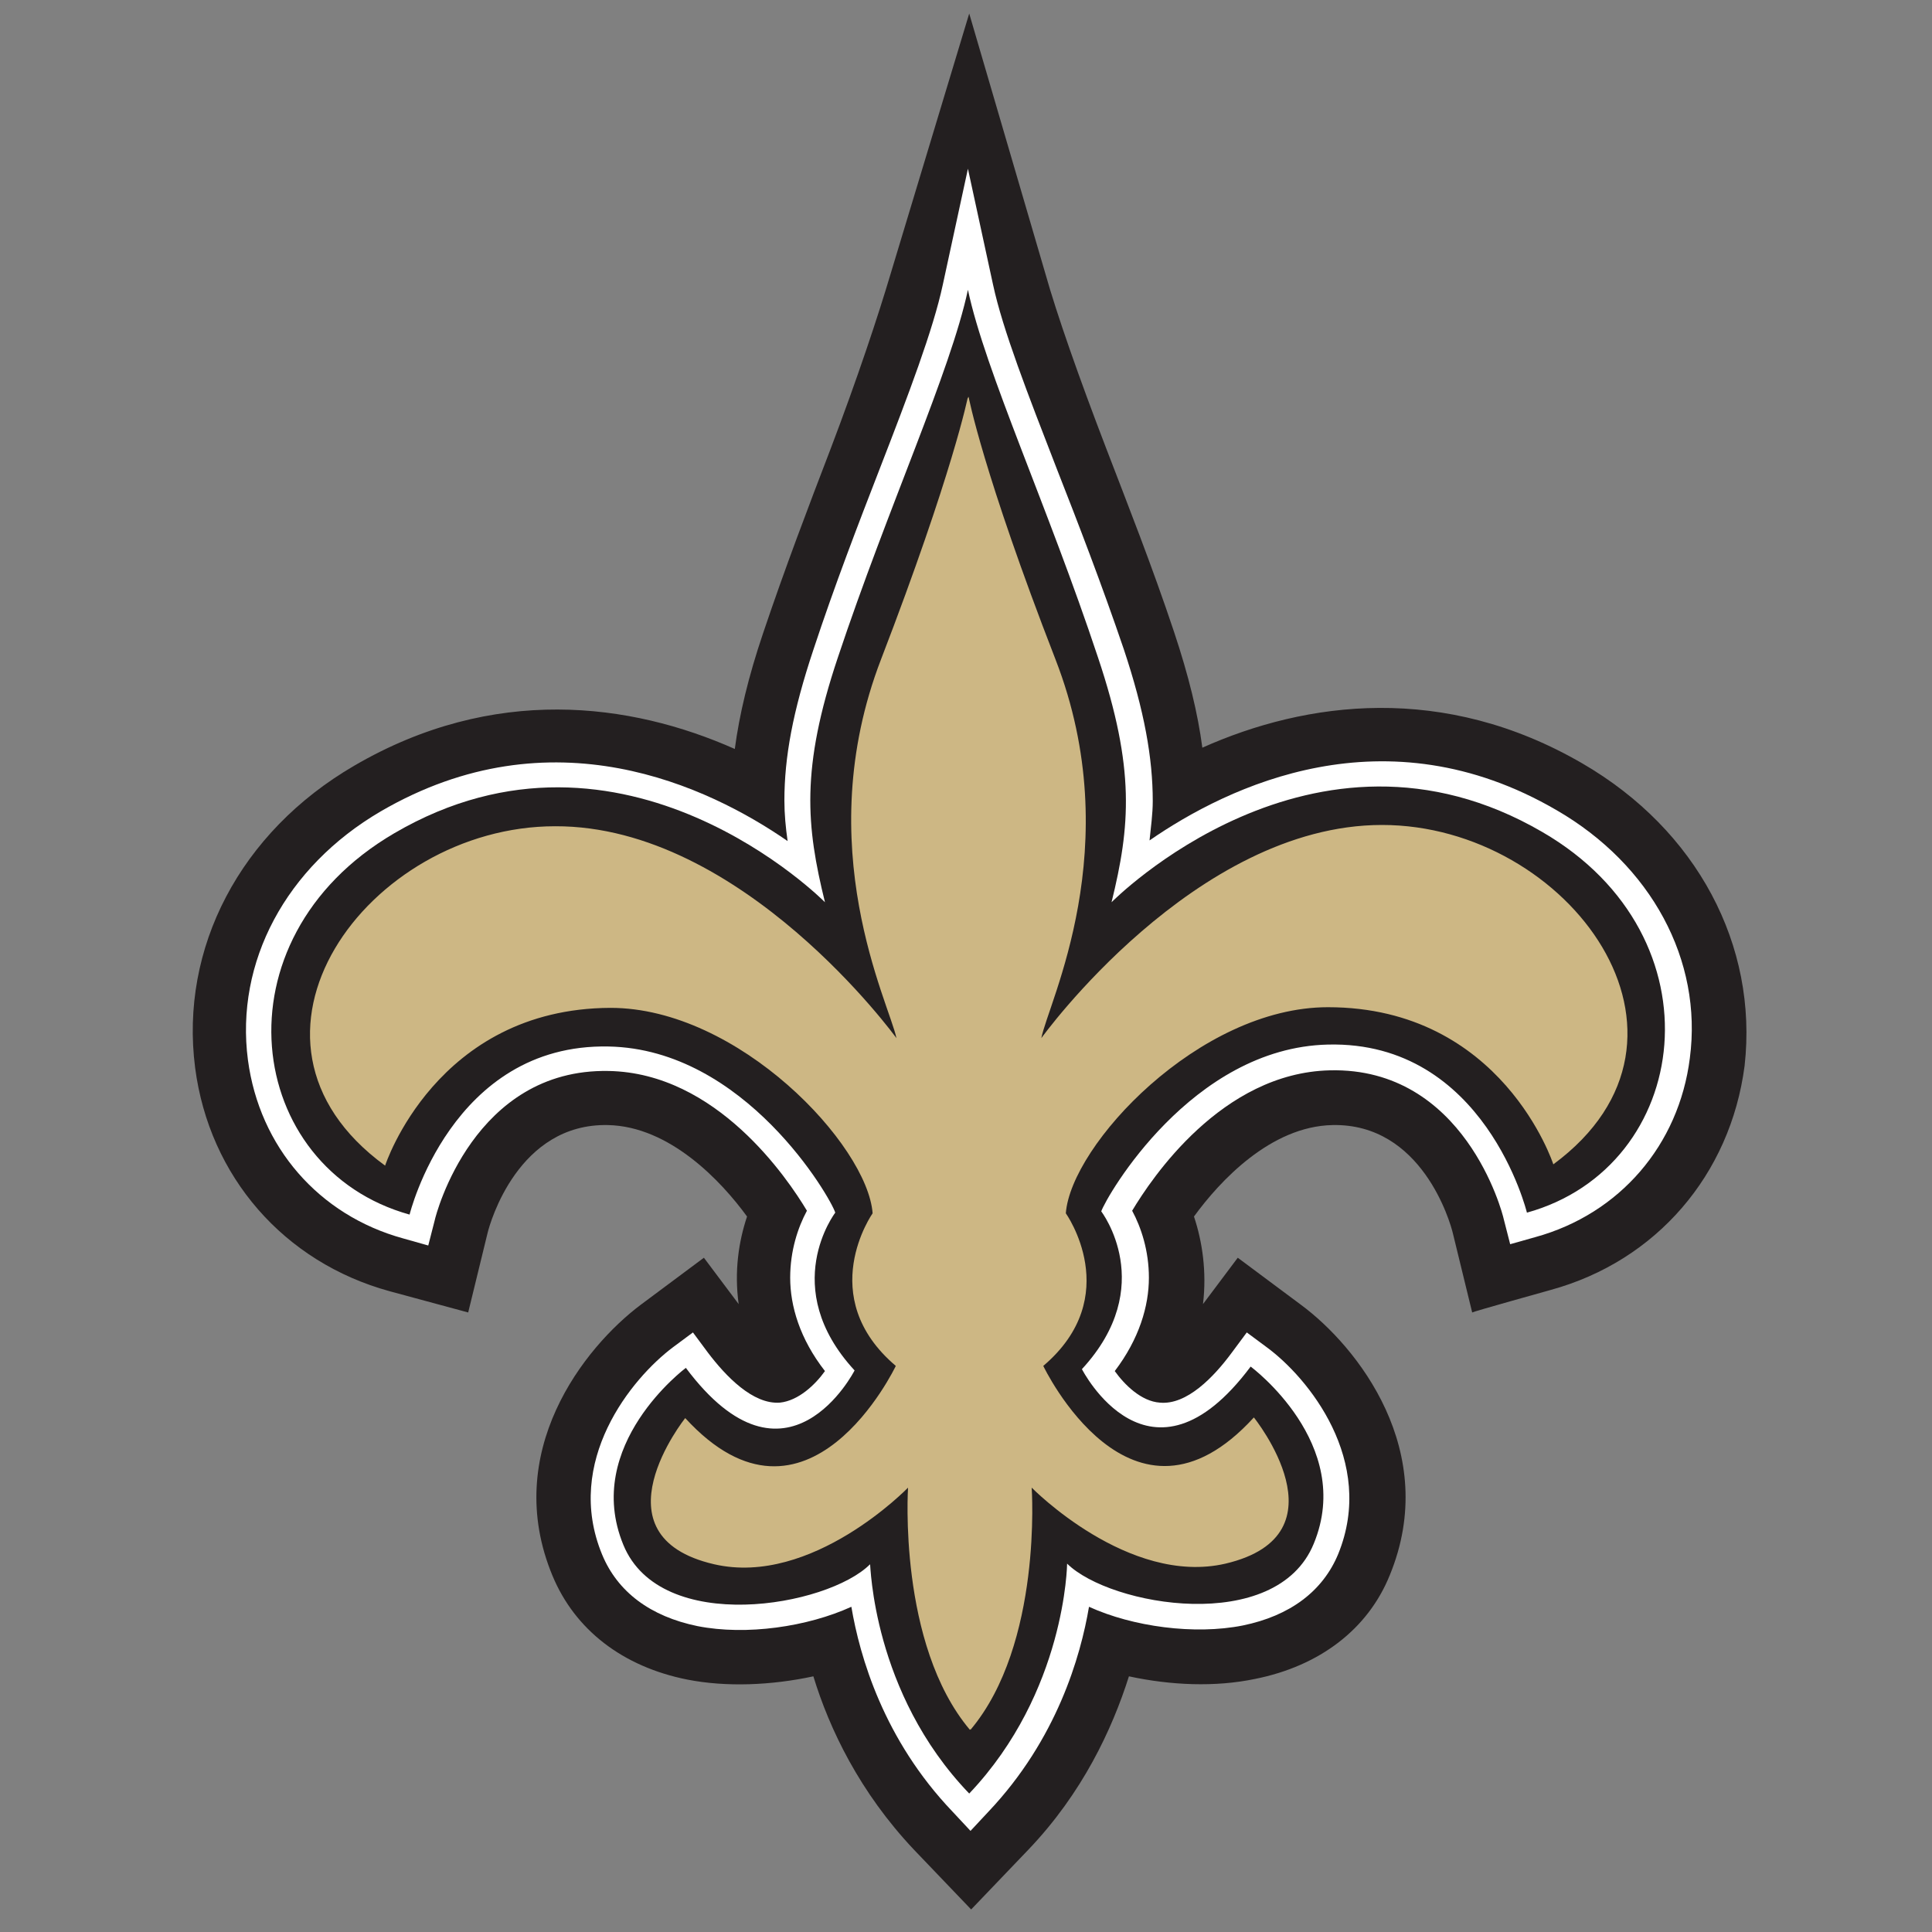
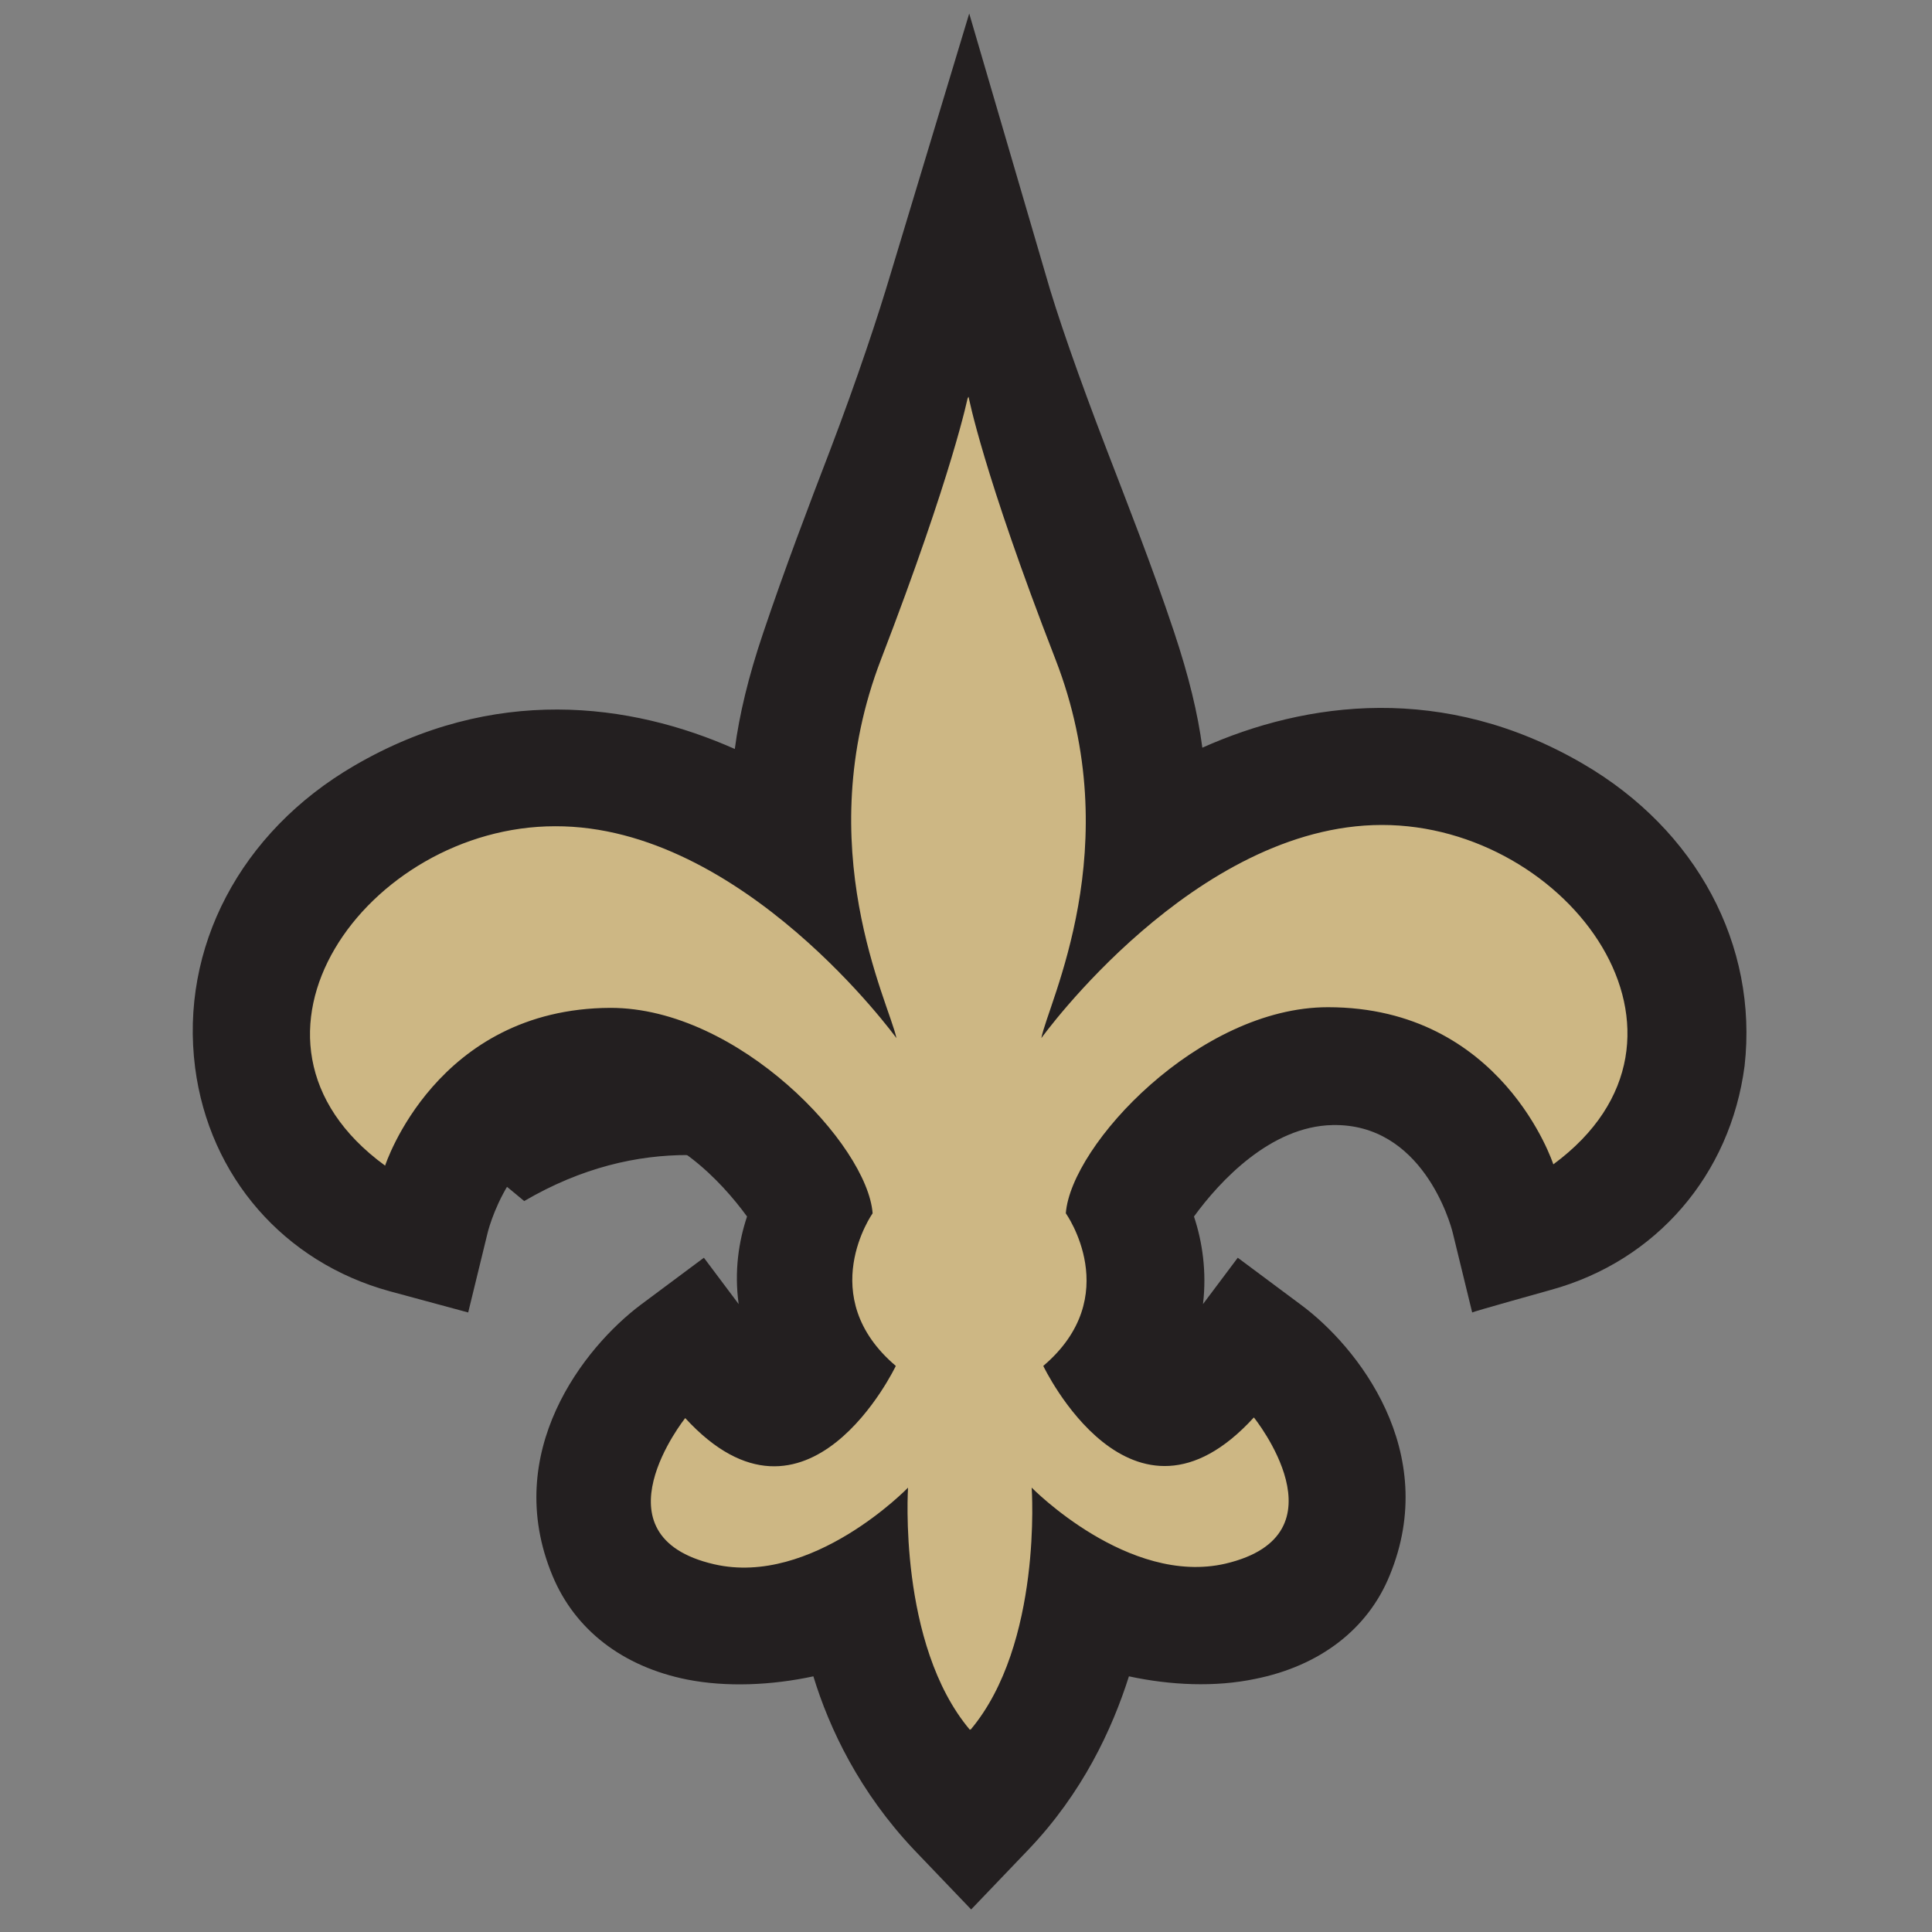
<svg xmlns="http://www.w3.org/2000/svg" version="1.1" id="Layer_1" x="0px" y="0px" viewBox="0 0 300 300" style="enable-background:new 0 0 300 300;" xml:space="preserve">
  <rect x="0" y="0" width="300" height="300" fill="#808080" stroke="none" />
  <style type="text/css">
	.st0{fill:#231F20;}
	.st1{fill:#FFFFFF;}
	.st2{fill:#CDB784;}
</style>
  <g>
    <path class="st0" d="M245.8,118.6c-21.6-12.6-43-9.7-59.1-2.5c-0.7-5.3-2.1-11.1-4.4-18c-3.4-10.2-7.2-19.8-10.5-28.4   c-4.3-11.2-7.7-20.9-9.5-27.3L150.5,2.1l-12.2,40.4c-1.9,6.4-5.1,16.1-9.4,27.4c-3.3,8.6-7,18.3-10.4,28.4   c-2.3,6.8-3.7,12.7-4.4,18c-16.2-7.2-37.5-10-59.1,2.6c-17.7,10.3-27.1,28.3-24.7,46.9c2.2,16.9,13.8,30.2,30.2,34.7l12.2,3.3   l3-12.3c0.4-1.7,4.8-17.1,18.7-16.8c9.6,0.2,17.6,8.7,21.6,14.2c-1.3,3.9-2,8.5-1.3,13.6l-5.4-7.2l-9.8,7.3   c-8.8,6.6-21.7,22.9-13.7,42.1c3.5,8.4,10.9,14.1,20.9,16.1c6.1,1.2,13.1,0.9,19.6-0.5c2.5,8.2,7.2,18,15.6,26.9l8.9,9.3l8.9-9.3   c8.4-8.8,13-18.7,15.6-26.9c6.5,1.4,13.4,1.7,19.6,0.4c10-2,17.5-7.7,20.9-16.1c7.9-19.2-5-35.5-13.8-42l-9.8-7.3l-5.4,7.2   c0.6-5-0.1-9.7-1.4-13.6c4-5.5,11.9-14,21.5-14.2c13.9-0.3,18.3,15.1,18.7,16.8l3,12.3c0-0.1,12.2-3.5,12.2-3.5   c16.4-4.5,27.9-17.9,30.1-34.8C273,146.8,263.5,128.9,245.8,118.6" />
-     <path class="st1" d="M146.4,44.2c-1.5,7-5.3,17-9.8,28.6c-3.3,8.5-7,18.1-10.3,28.1c-3.2,9.6-4.5,16.7-4.5,23.4   c0,2.1,0.2,4.2,0.5,6.3c-12.3-8.5-36.6-20.1-63.2-4.6c-14.7,8.6-22.6,23.4-20.6,38.6c1.8,13.5,11,24.1,24.1,27.7l3.9,1.1l1-3.9   c0.2-1,6.1-23.6,27-23.2c16.8,0.3,27.8,16.7,30.8,21.7c-1.4,2.6-2.6,6.2-2.6,10.4c0,4.4,1.5,9.5,5.4,14.5c-1.5,2.1-4.1,4.6-7,4.9   c-4.2,0.3-8.4-4.1-11.2-7.8l-2.3-3.1l-3.1,2.3c-6.4,4.8-17,17.7-11,32.2c2.4,5.8,7.5,9.6,14.8,11.1c7.6,1.5,17.1,0.1,23.9-3   c1.3,7.7,5,20.6,15.7,31.8l2.8,3l2.8-3c10.6-11.2,14.3-24.1,15.6-31.8c6.8,3.1,16.4,4.4,23.9,2.9c7.3-1.5,12.4-5.3,14.8-11.1   c5.9-14.5-4.7-27.4-11.1-32.1l-3.1-2.3l-2.3,3.1c-2.8,3.8-7,8.2-11.2,7.8c-2.9-0.2-5.5-2.8-7-4.9c3.8-5,5.3-10.1,5.3-14.5   c0-4.2-1.2-7.8-2.6-10.4c3-5,13.9-21.4,30.7-21.8c20.9-0.5,26.8,22.1,27,23.1l1,3.9l3.9-1.1c13.1-3.6,22.3-14.3,24-27.8   c2-15.2-6-30-20.7-38.5c-26.6-15.5-50.9-3.8-63.2,4.7c0.2-2,0.5-4.1,0.5-6.1c0-6.7-1.3-14-4.5-23.6c-3.4-10-7.1-19.6-10.4-28   c-4.5-11.6-8.4-21.6-9.9-28.6l-3.9-18L146.4,44.2z" />
-     <path class="st0" d="M150.5,278.5c15-15.8,15.2-35.7,15.2-35.7c6.7,6.6,32.5,11.1,38.3-3.1c6.4-15.5-9.8-27.5-9.8-27.5   c-15.7,21-26.2,0.4-26.2,0.4c11.9-12.9,3-24.5,3-24.5c0.8-2.3,14-25.4,35.2-25.9c24.4-0.6,30.9,26.1,30.9,26.1   c25.6-7.1,30.5-42.8,2.4-59.1c-35.7-20.8-66.9,10.9-66.9,10.9c2.9-11.8,3.7-20.7-2.1-38C162.7,78.6,153,57.7,150.3,45   c-2.7,12.7-12.4,33.7-20.2,57.1c-5.8,17.3-4.9,26.2-2,38c0,0-31.2-31.6-66.9-10.7C33,145.9,38,181.5,63.6,188.6   c0,0,6.5-26.6,30.9-26.1c21.2,0.4,34.5,23.5,35.2,25.8c0,0-8.9,11.6,3,24.5c0,0-10.5,20.6-26.2-0.4c0,0-16.1,12-9.7,27.5   c5.8,14.1,31.7,9.6,38.3,3C135.2,242.8,135.4,262.8,150.5,278.5" />
+     <path class="st0" d="M150.5,278.5c15-15.8,15.2-35.7,15.2-35.7c6.7,6.6,32.5,11.1,38.3-3.1c6.4-15.5-9.8-27.5-9.8-27.5   c-15.7,21-26.2,0.4-26.2,0.4c11.9-12.9,3-24.5,3-24.5c0.8-2.3,14-25.4,35.2-25.9c24.4-0.6,30.9,26.1,30.9,26.1   c25.6-7.1,30.5-42.8,2.4-59.1c-35.7-20.8-66.9,10.9-66.9,10.9c2.9-11.8,3.7-20.7-2.1-38c-2.7,12.7-12.4,33.7-20.2,57.1c-5.8,17.3-4.9,26.2-2,38c0,0-31.2-31.6-66.9-10.7C33,145.9,38,181.5,63.6,188.6   c0,0,6.5-26.6,30.9-26.1c21.2,0.4,34.5,23.5,35.2,25.8c0,0-8.9,11.6,3,24.5c0,0-10.5,20.6-26.2-0.4c0,0-16.1,12-9.7,27.5   c5.8,14.1,31.7,9.6,38.3,3C135.2,242.8,135.4,262.8,150.5,278.5" />
    <path class="st2" d="M214.6,128.1c-29.1,0-52.9,33.1-52.9,33.1c1-5.4,13.5-29.7,2.2-58.8c-11.3-29.1-13.5-40.8-13.5-40.8l-0.1,0.3   v-0.3c0,0-2.3,11.7-13.5,40.8c-11.2,29.1,1.3,53.4,2.4,58.8c0,0-23.9-33-53-32.9c-29.1,0-53.3,33.1-26.4,52.7c0,0,7.9-24.4,35-24.5   c19.9,0,39.9,21.3,40.7,31.9c0,0-9.1,12.9,3.6,23.7c0,0-13.7,28.8-32.7,8.1c0,0-14.6,18.3,4.5,22.7c15.2,3.5,30.1-11.9,30.1-11.9   s-1.6,24.3,9.6,37.6v-0.1l0.1,0.1c11.2-13.3,9.5-37.6,9.5-37.6s15,15.3,30.1,11.8c19.1-4.5,4.4-22.7,4.4-22.7   c-19,20.8-32.7-8-32.7-8c12.7-10.8,3.5-23.7,3.5-23.7c0.8-10.6,20.7-32,40.7-32c27.1,0,35,24.4,35,24.4   C267.9,161.1,243.6,128.1,214.6,128.1" />
  </g>
</svg>